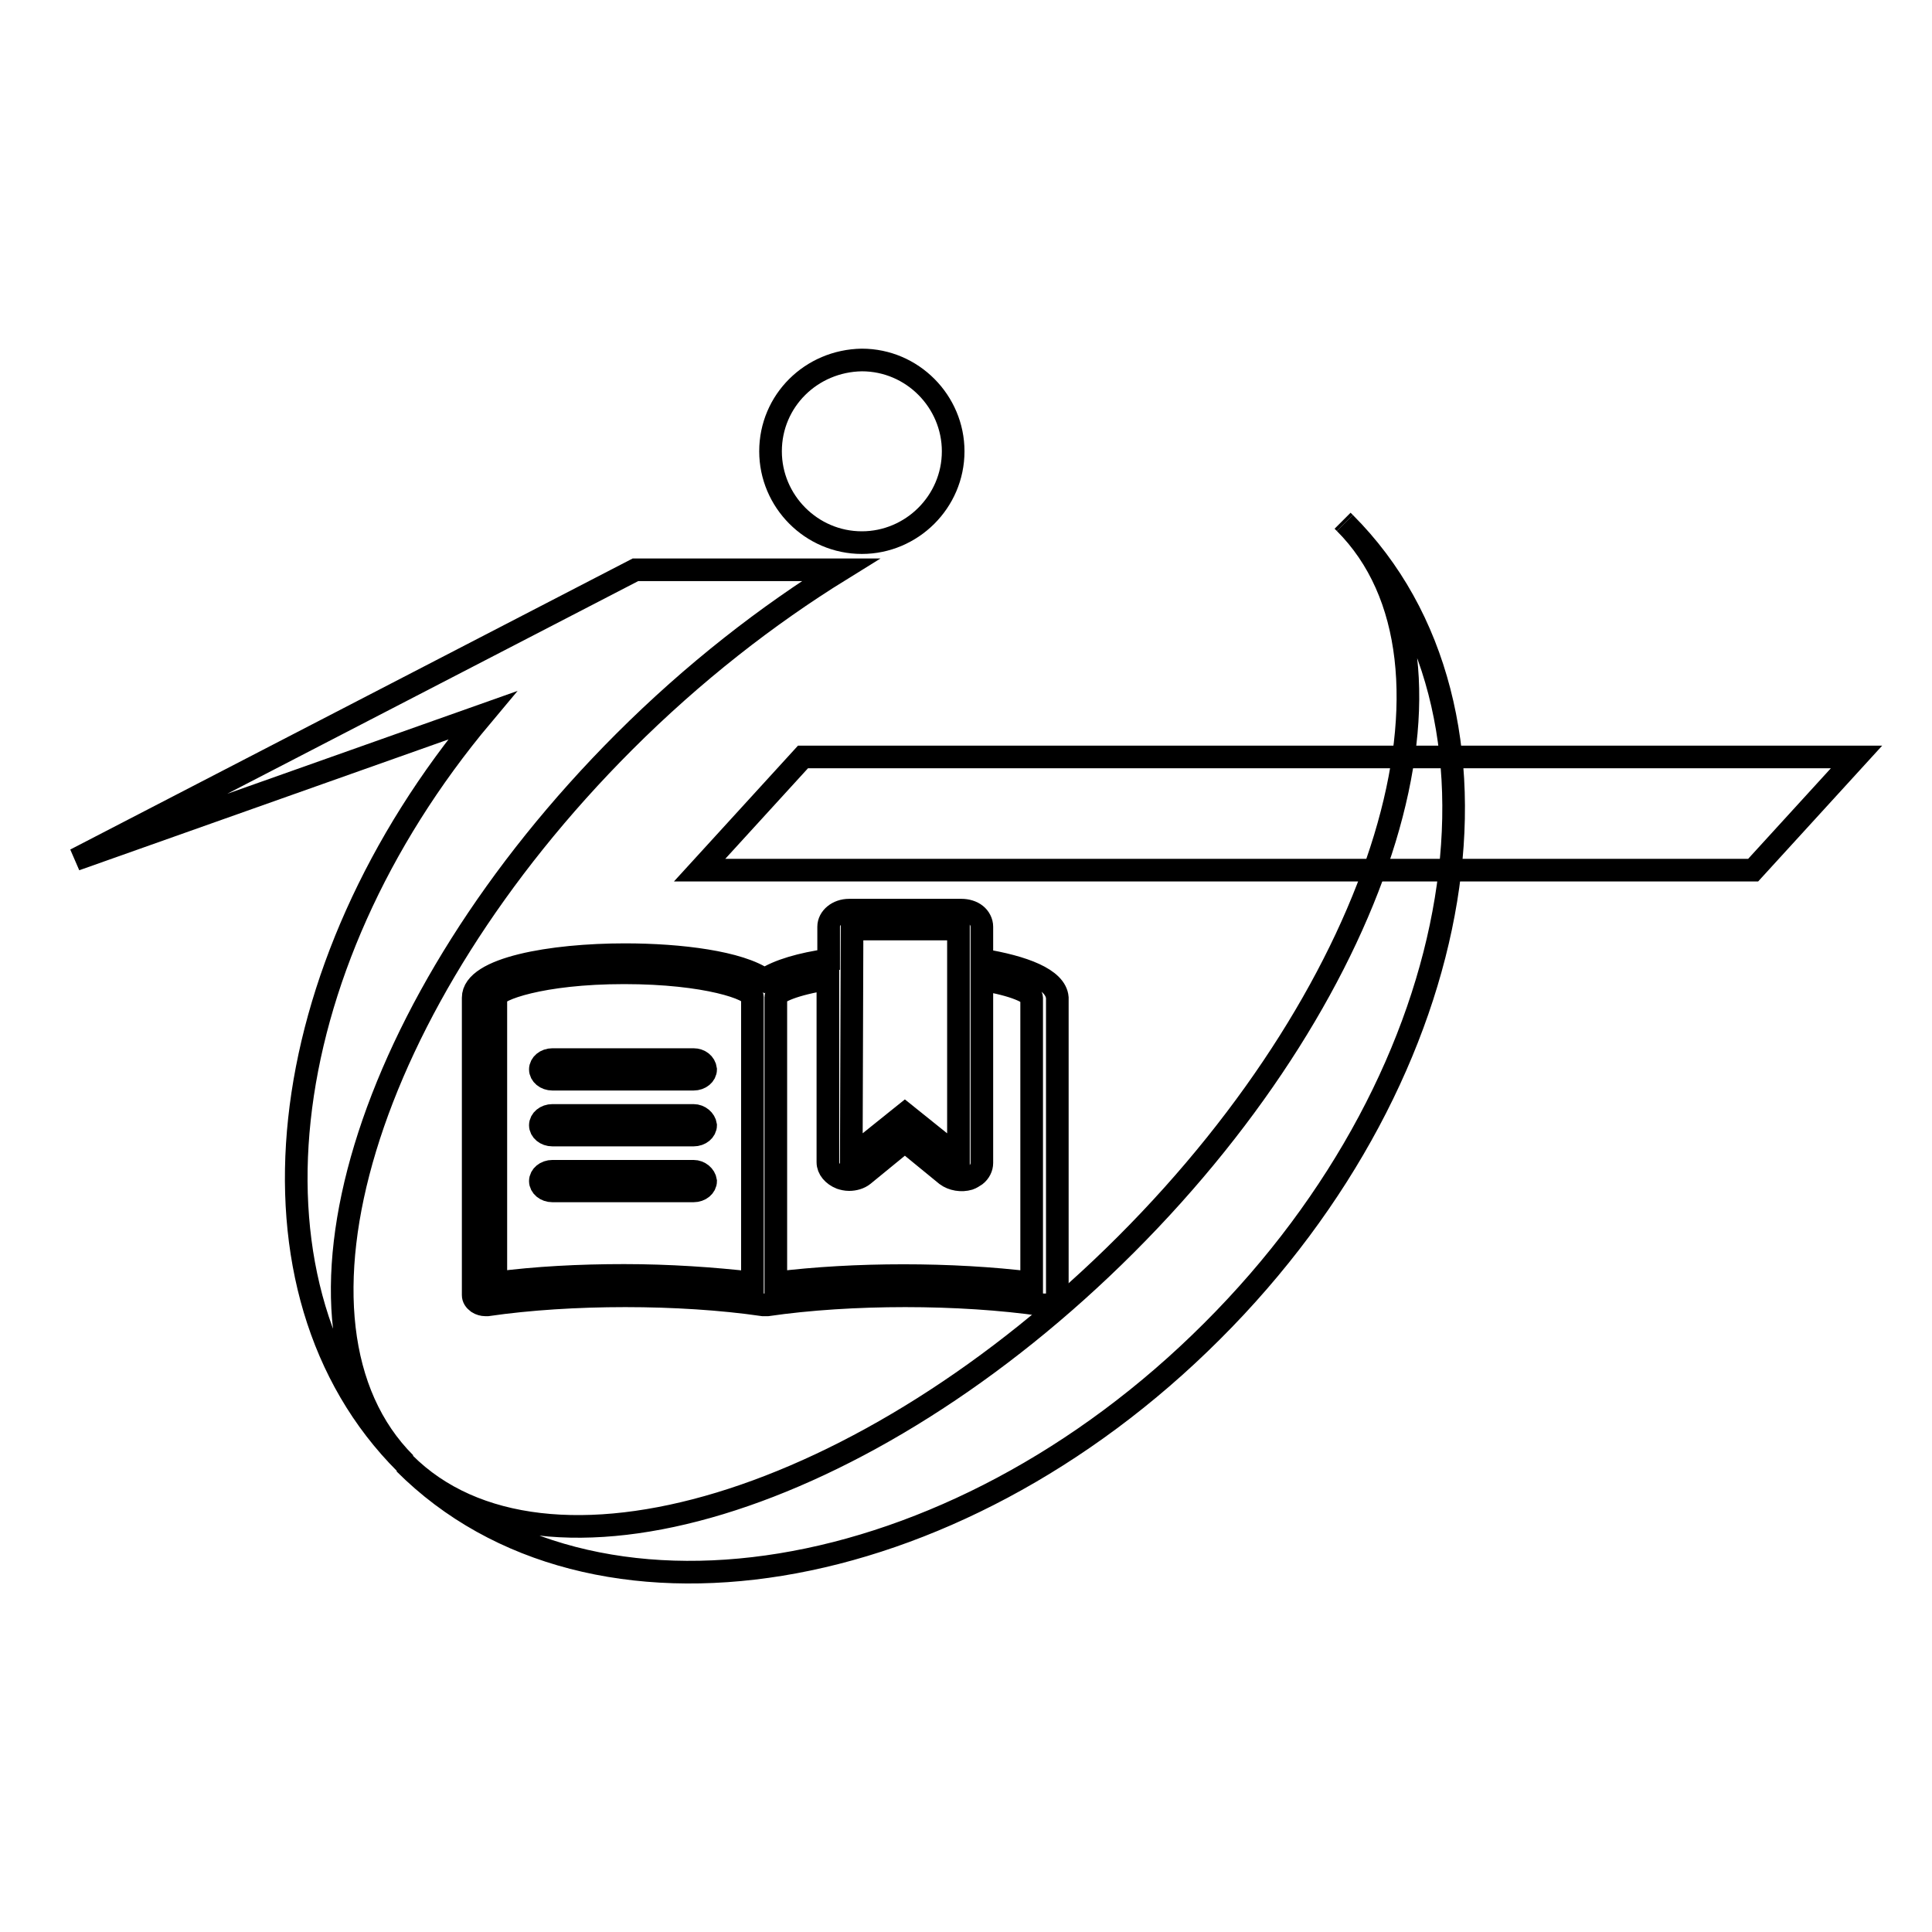
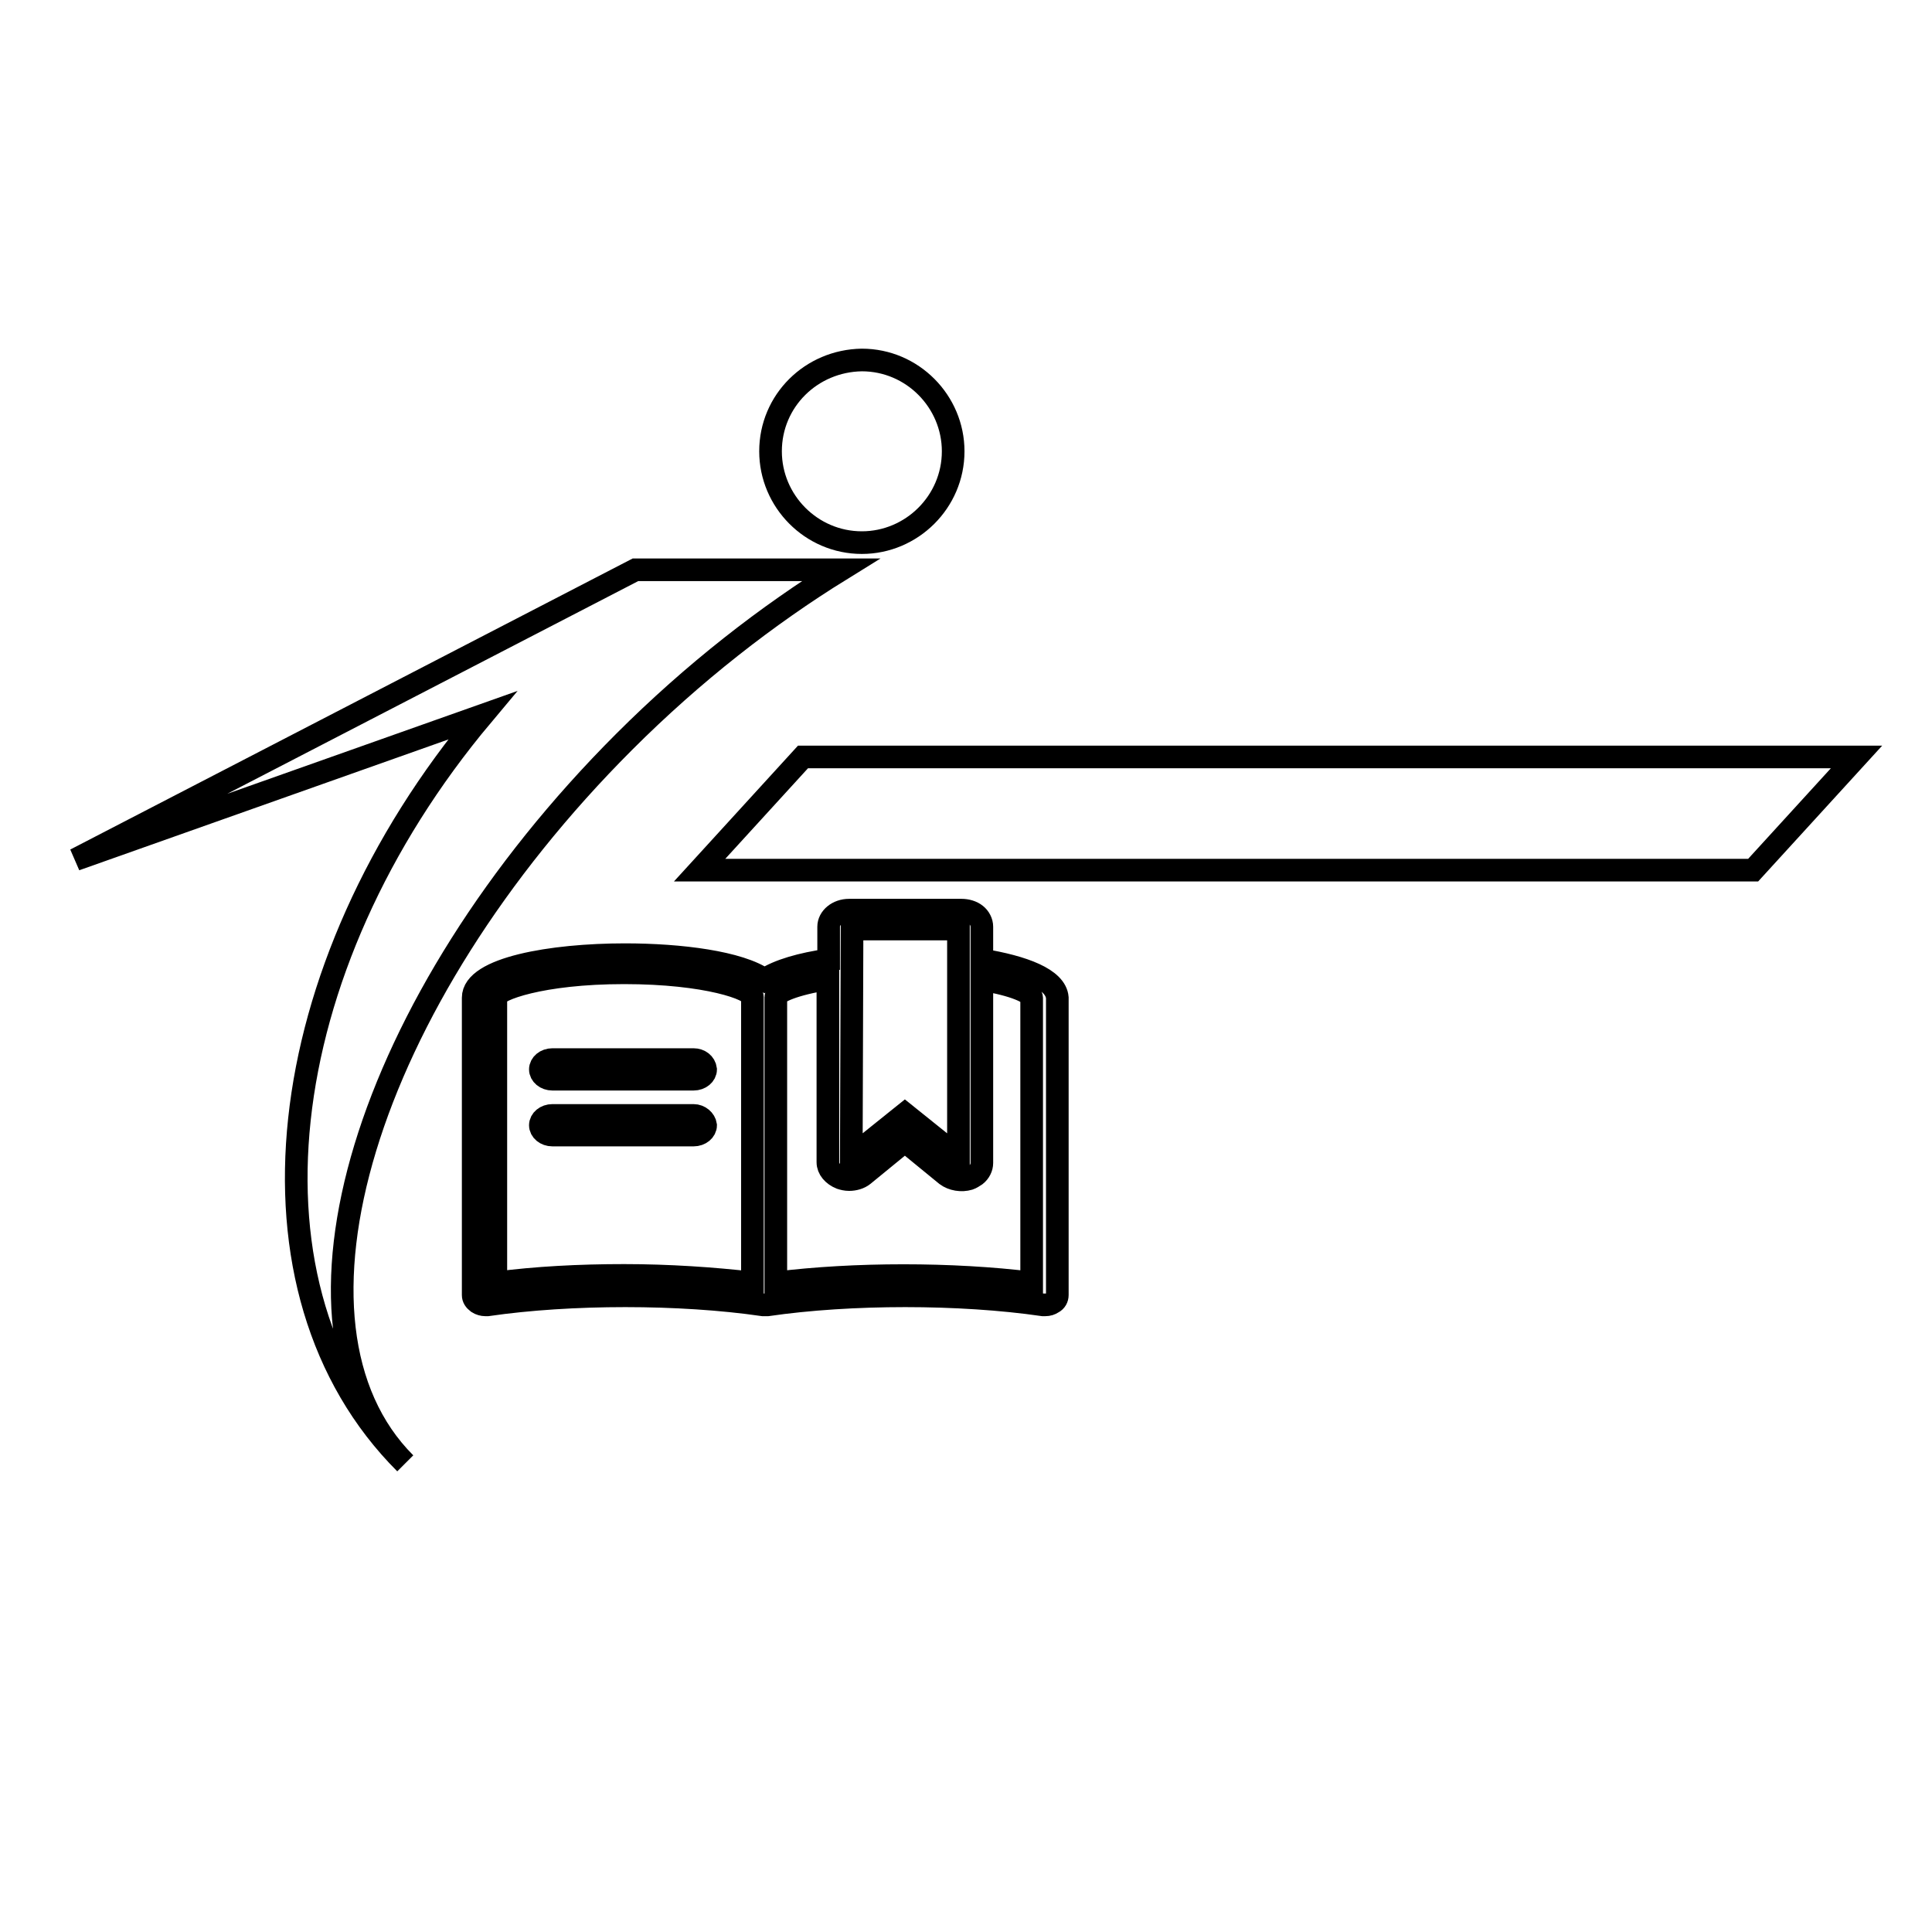
<svg xmlns="http://www.w3.org/2000/svg" version="1.1" x="0px" y="0px" viewBox="0 0 256 256" enable-background="new 0 0 256 256" xml:space="preserve">
  <g>
    <g>
-       <path stroke-width="3" fill-opacity="0" stroke="#000000" d="M178.2,69.3c18.4,18.4,5.4,61.2-29,95.6c-34.4,34.4-77.2,47.4-95.6,29c24.7,24.7,72.6,16.9,107-17.5C195.1,142,202.9,94,178.2,69.3z" />
      <path stroke-width="3" fill-opacity="0" stroke="#000000" d="M91.9,140.4H73.2c-0.9,0-1.6,0.6-1.6,1.3c0,0.7,0.7,1.3,1.6,1.3h18.7c0.9,0,1.6-0.6,1.6-1.3C93.4,140.9,92.7,140.4,91.9,140.4z" />
      <path stroke-width="3" fill-opacity="0" stroke="#000000" d="M91.9,147.8H73.2c-0.9,0-1.6,0.6-1.6,1.3c0,0.7,0.7,1.3,1.6,1.3h18.7c0.9,0,1.6-0.6,1.6-1.3C93.4,148.4,92.7,147.8,91.9,147.8z" />
-       <path stroke-width="3" fill-opacity="0" stroke="#000000" d="M91.9,155.2H73.2c-0.9,0-1.6,0.6-1.6,1.3c0,0.7,0.7,1.3,1.6,1.3h18.7c0.9,0,1.6-0.6,1.6-1.3C93.4,155.8,92.7,155.2,91.9,155.2z" />
      <path stroke-width="3" fill-opacity="0" stroke="#000000" d="M130.1,127.2v-4.4c0-0.6-0.3-1.2-0.8-1.6c-0.5-0.4-1.2-0.6-1.9-0.6h-14.9c-1.5,0-2.7,1-2.7,2.2v4.4c-3.6,0.5-6.7,1.4-8.5,2.6c-3.3-2.3-11.1-3.3-18.5-3.3c-9.7,0-20.1,1.8-20.1,5.7v39.4c0,0.4,0.2,0.7,0.6,1c0.3,0.2,0.7,0.3,1,0.3c0.1,0,0.2,0,0.3,0c11-1.6,25.5-1.6,36.5,0c0.1,0,0.2,0,0.3,0c0.1,0,0.2,0,0.3,0c11-1.6,25.5-1.6,36.5,0c0.1,0,0.2,0,0.3,0c0.4,0,0.7-0.1,1-0.3c0.4-0.2,0.6-0.6,0.6-1v-39.4C139.9,129.7,135.6,128.1,130.1,127.2z M99.7,170c-5.2-0.6-11.1-1-17-1s-11.7,0.3-17,1v-37.9c0-0.9,5.9-3.2,17-3.2c11,0,17,2.2,17,3.2V170L99.7,170z M112.9,123.1h14.1v30.2l-7.1-5.7l-7.1,5.7L112.9,123.1L112.9,123.1z M136.7,170c-10.5-1.3-23.5-1.3-33.9,0v-37.9c0-0.6,2.4-1.7,6.9-2.4v24.3c0,0.9,0.7,1.7,1.7,2.1c0.3,0.1,0.7,0.2,1.1,0.2c0.7,0,1.4-0.2,1.9-0.6l5.5-4.5l5.5,4.5c0.8,0.6,2,0.8,3,0.5c0.3-0.1,0.6-0.3,0.9-0.5c0.5-0.4,0.8-1,0.8-1.6v-24.3c4.4,0.7,6.6,1.8,6.6,2.4L136.7,170L136.7,170z" />
      <path stroke-width="3" fill-opacity="0" stroke="#000000" d="M232.3,115.3H92.7l13.7-15H246L232.3,115.3z" />
      <path stroke-width="3" fill-opacity="0" stroke="#000000" d="M102.1,59.8c0,6.6,5.4,12.1,12.1,12.1c6.6,0,12.1-5.4,12.1-12.1c0-6.6-5.4-12.1-12.1-12.1C107.5,47.8,102.1,53.1,102.1,59.8z" />
-       <path stroke-width="3" fill-opacity="0" stroke="#000000" d="M177.9,69L177.9,69c0.1,0.1,0.2,0.2,0.3,0.3C178.1,69.2,178,69.1,177.9,69z" />
      <path stroke-width="3" fill-opacity="0" stroke="#000000" d="M10,113.9l53.9-19.1c-28.1,33.5-33.1,76.2-10.2,99.1c-18.4-18.4-5.4-61.2,29-95.6c9.2-9.2,19-16.8,28.7-22.8H84.2L10,113.9z" />
    </g>
  </g>
</svg>